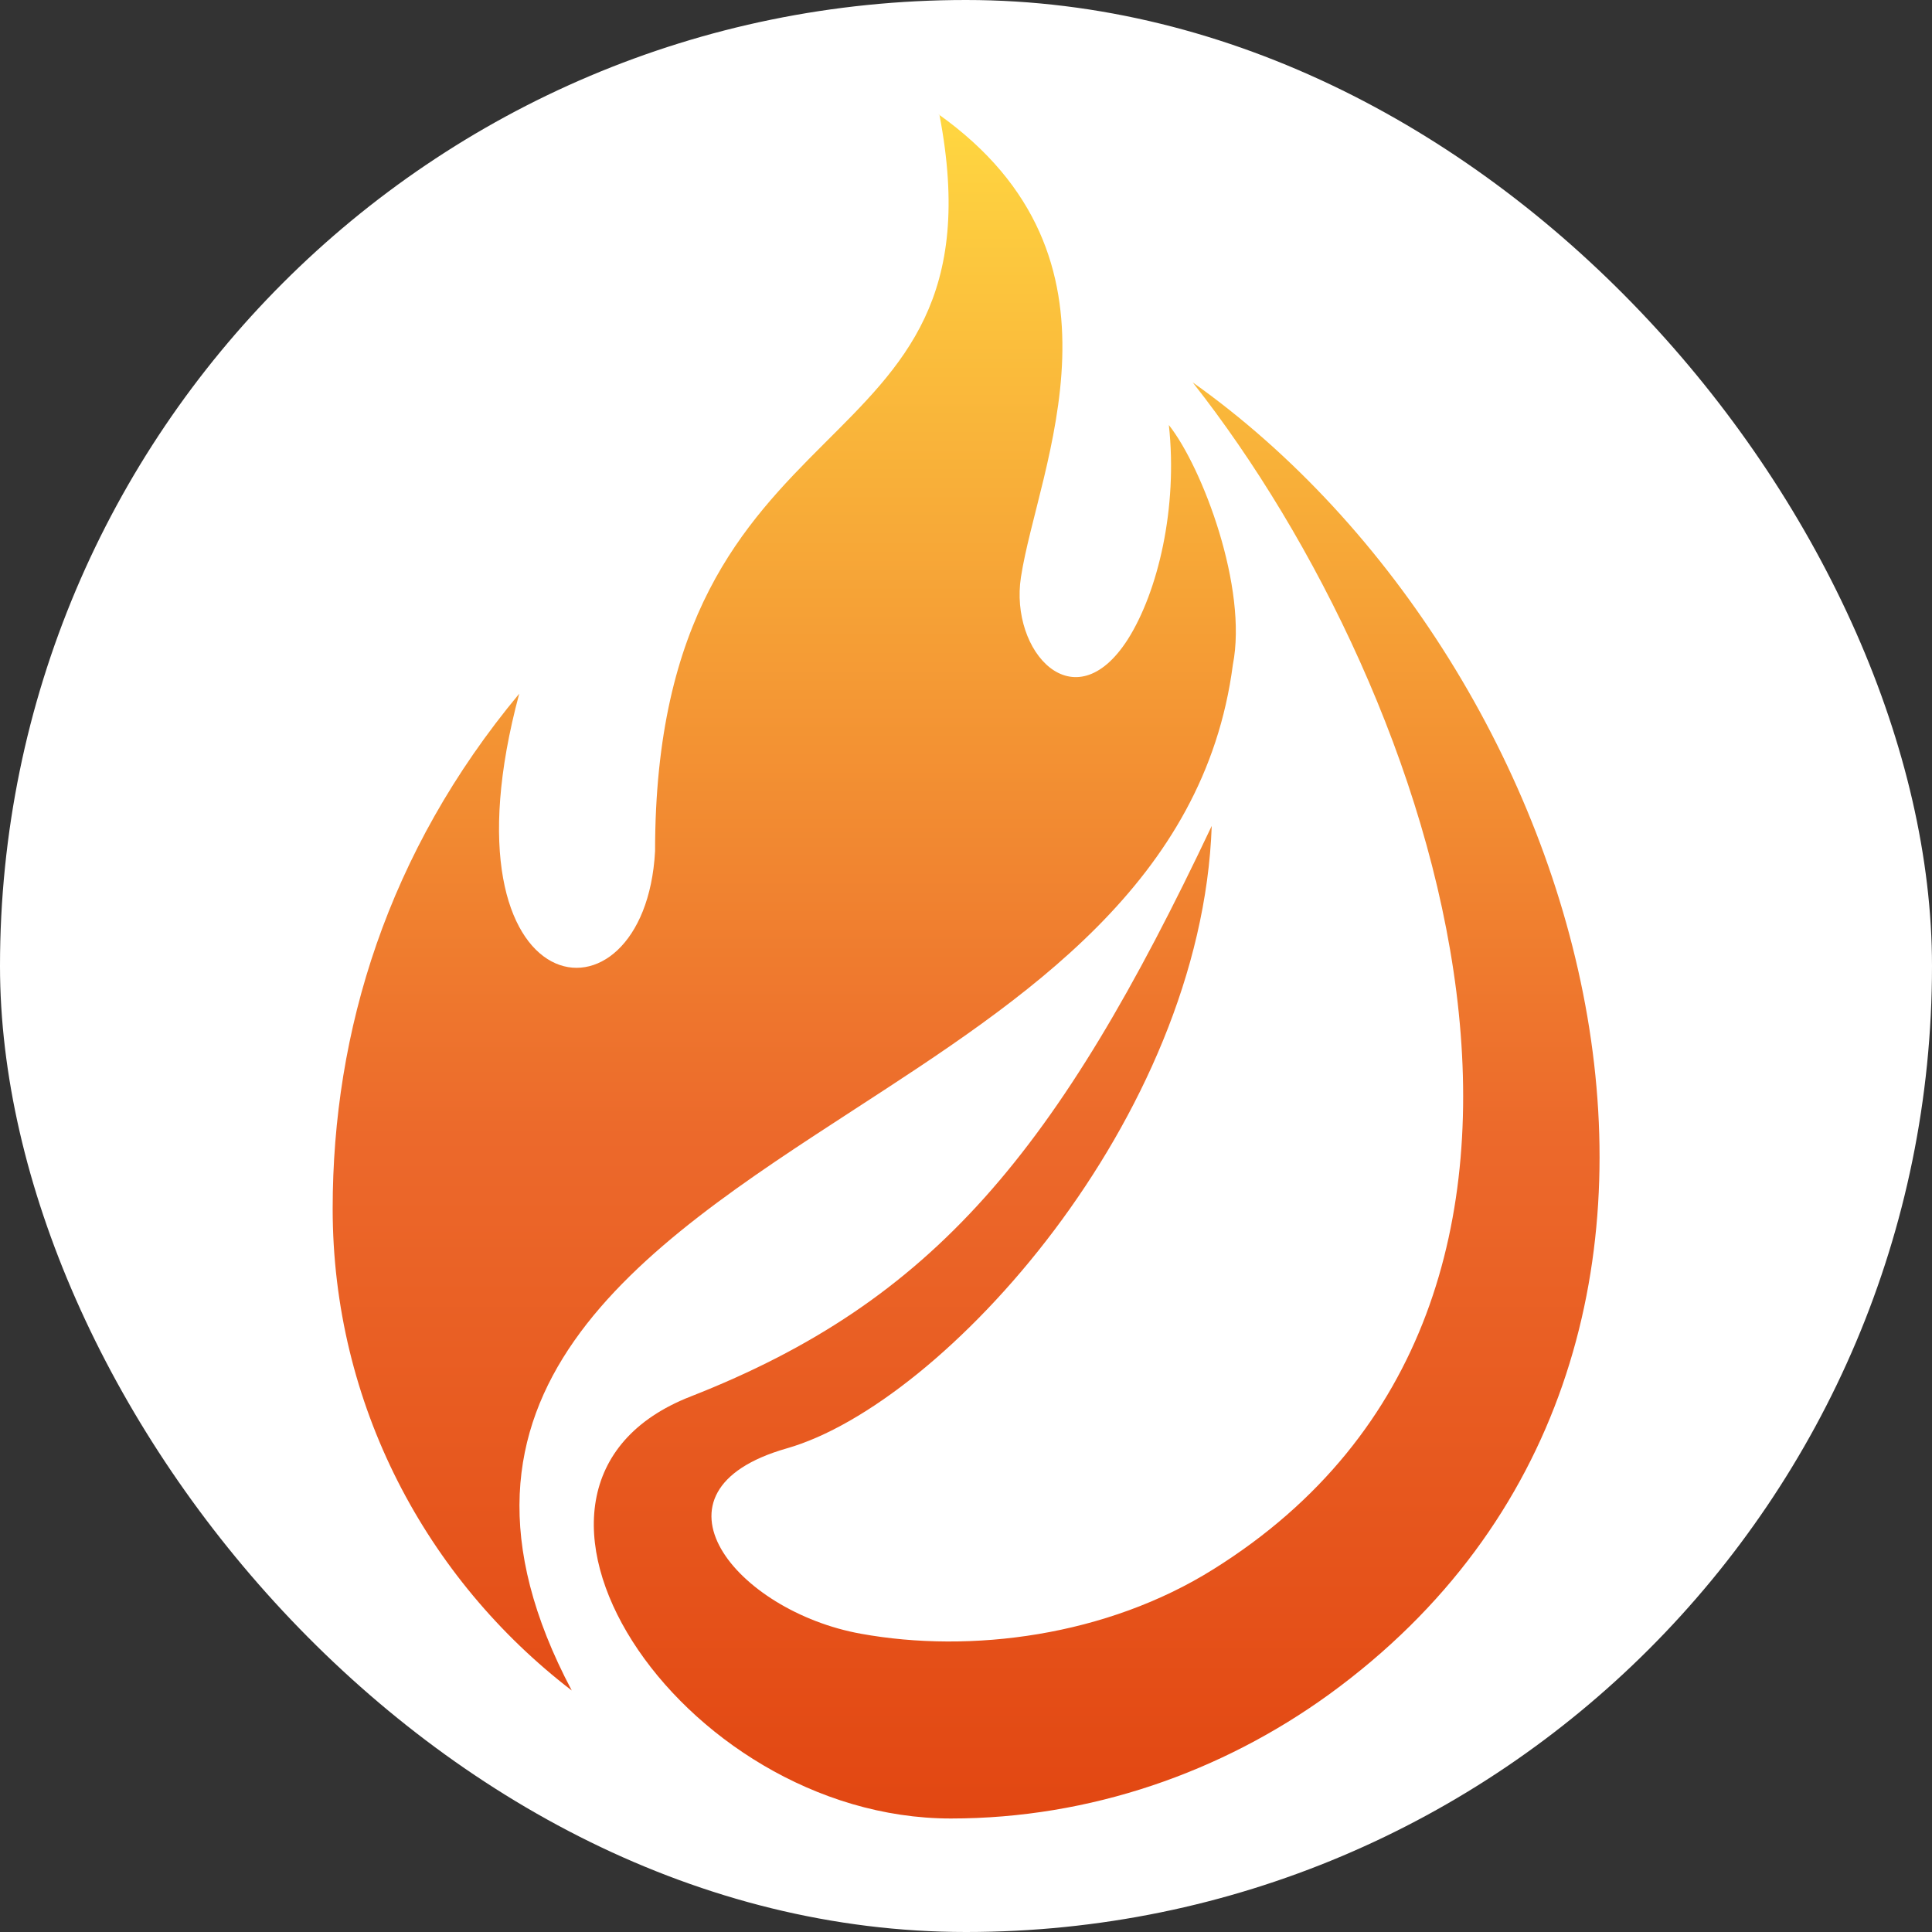
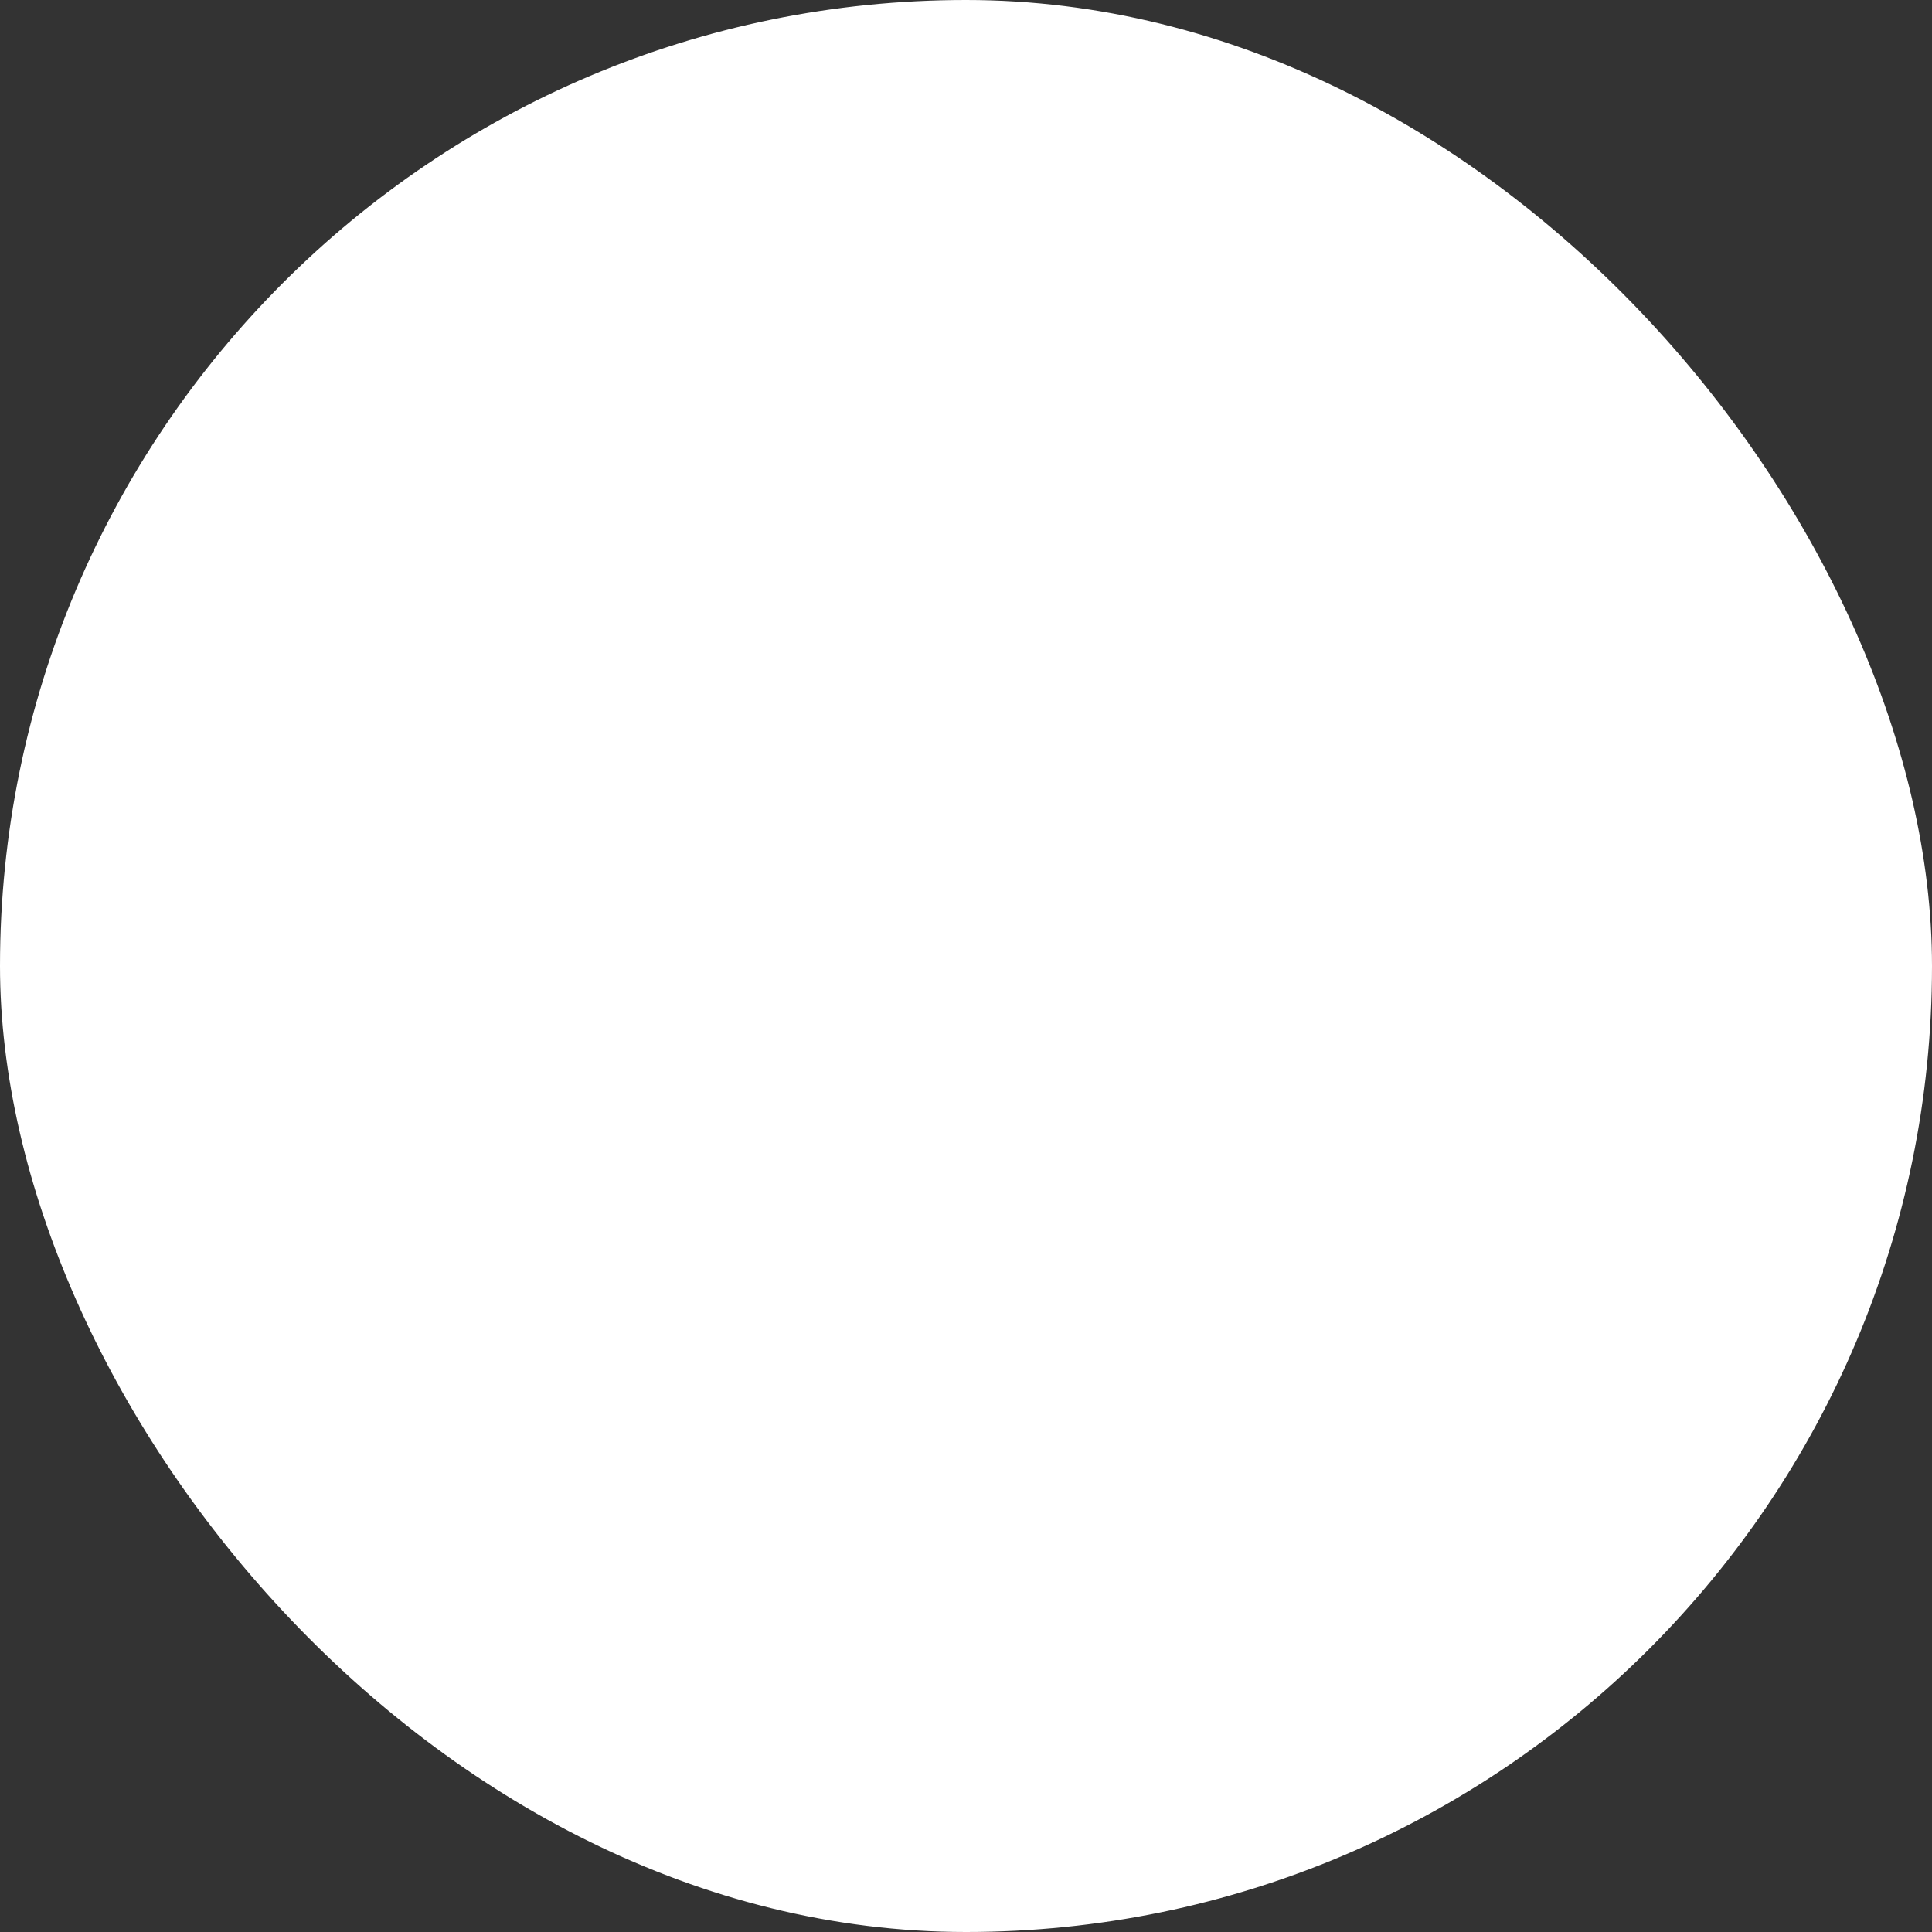
<svg xmlns="http://www.w3.org/2000/svg" id="katman_1" data-name="katman 1" viewBox="0 0 32 32">
  <rect x="0" y="0" width="32" height="32" fill="#333333" stroke="none" />
  <defs>
    <linearGradient id="Adsız_degrade_2" data-name="Adsız degrade 2" x1="63.5" y1="-371.79" x2="63.5" y2="-400.01" gradientTransform="translate(-47.5 -369.9) scale(1 -1)" gradientUnits="userSpaceOnUse">
      <stop offset="0" stop-color="#ffd741" />
      <stop offset=".53" stop-color="#ee752d" />
      <stop offset=".6" stop-color="#ec692b" />
      <stop offset="1" stop-color="#e24712" />
    </linearGradient>
  </defs>
  <rect x="0" y="0" width="32" height="32" rx="16" ry="16" style="fill: #fff;" />
-   <path d="M19.75,6.33c6.65,4.71,10.04,16.08,2.27,21.73-1.78,1.29-3.96,2.06-6.27,2.06-4.5,0-8.13-5.5-4.31-6.99,4.03-1.58,6.08-4.06,8.63-9.45-.17,4.85-4.44,9.57-7.04,10.31-2.48.71-.83,2.7,1.23,3.07,1.82.33,4.07.04,5.84-1.07,7.12-4.45,3.72-14.49-.34-19.65h0ZM15.54,1.89c3.37,2.39,1.65,5.84,1.37,7.67-.19,1.23.88,2.42,1.77,1.03.5-.79.83-2.18.68-3.55.56.71,1.31,2.7,1.06,3.97-.47,3.6-3.44,5.53-6.26,7.36-3.54,2.3-7.29,4.72-4.69,9.63-2.41-1.85-3.96-4.74-3.96-7.98,0-2.94.91-5.91,3.09-8.53-1.41,5.24,2.08,5.71,2.25,2.61,0-7.77,5.87-6.14,4.71-12.2h0Z" style="fill: url(#Adsız_degrade_2); fill-rule: evenodd;" />
</svg>